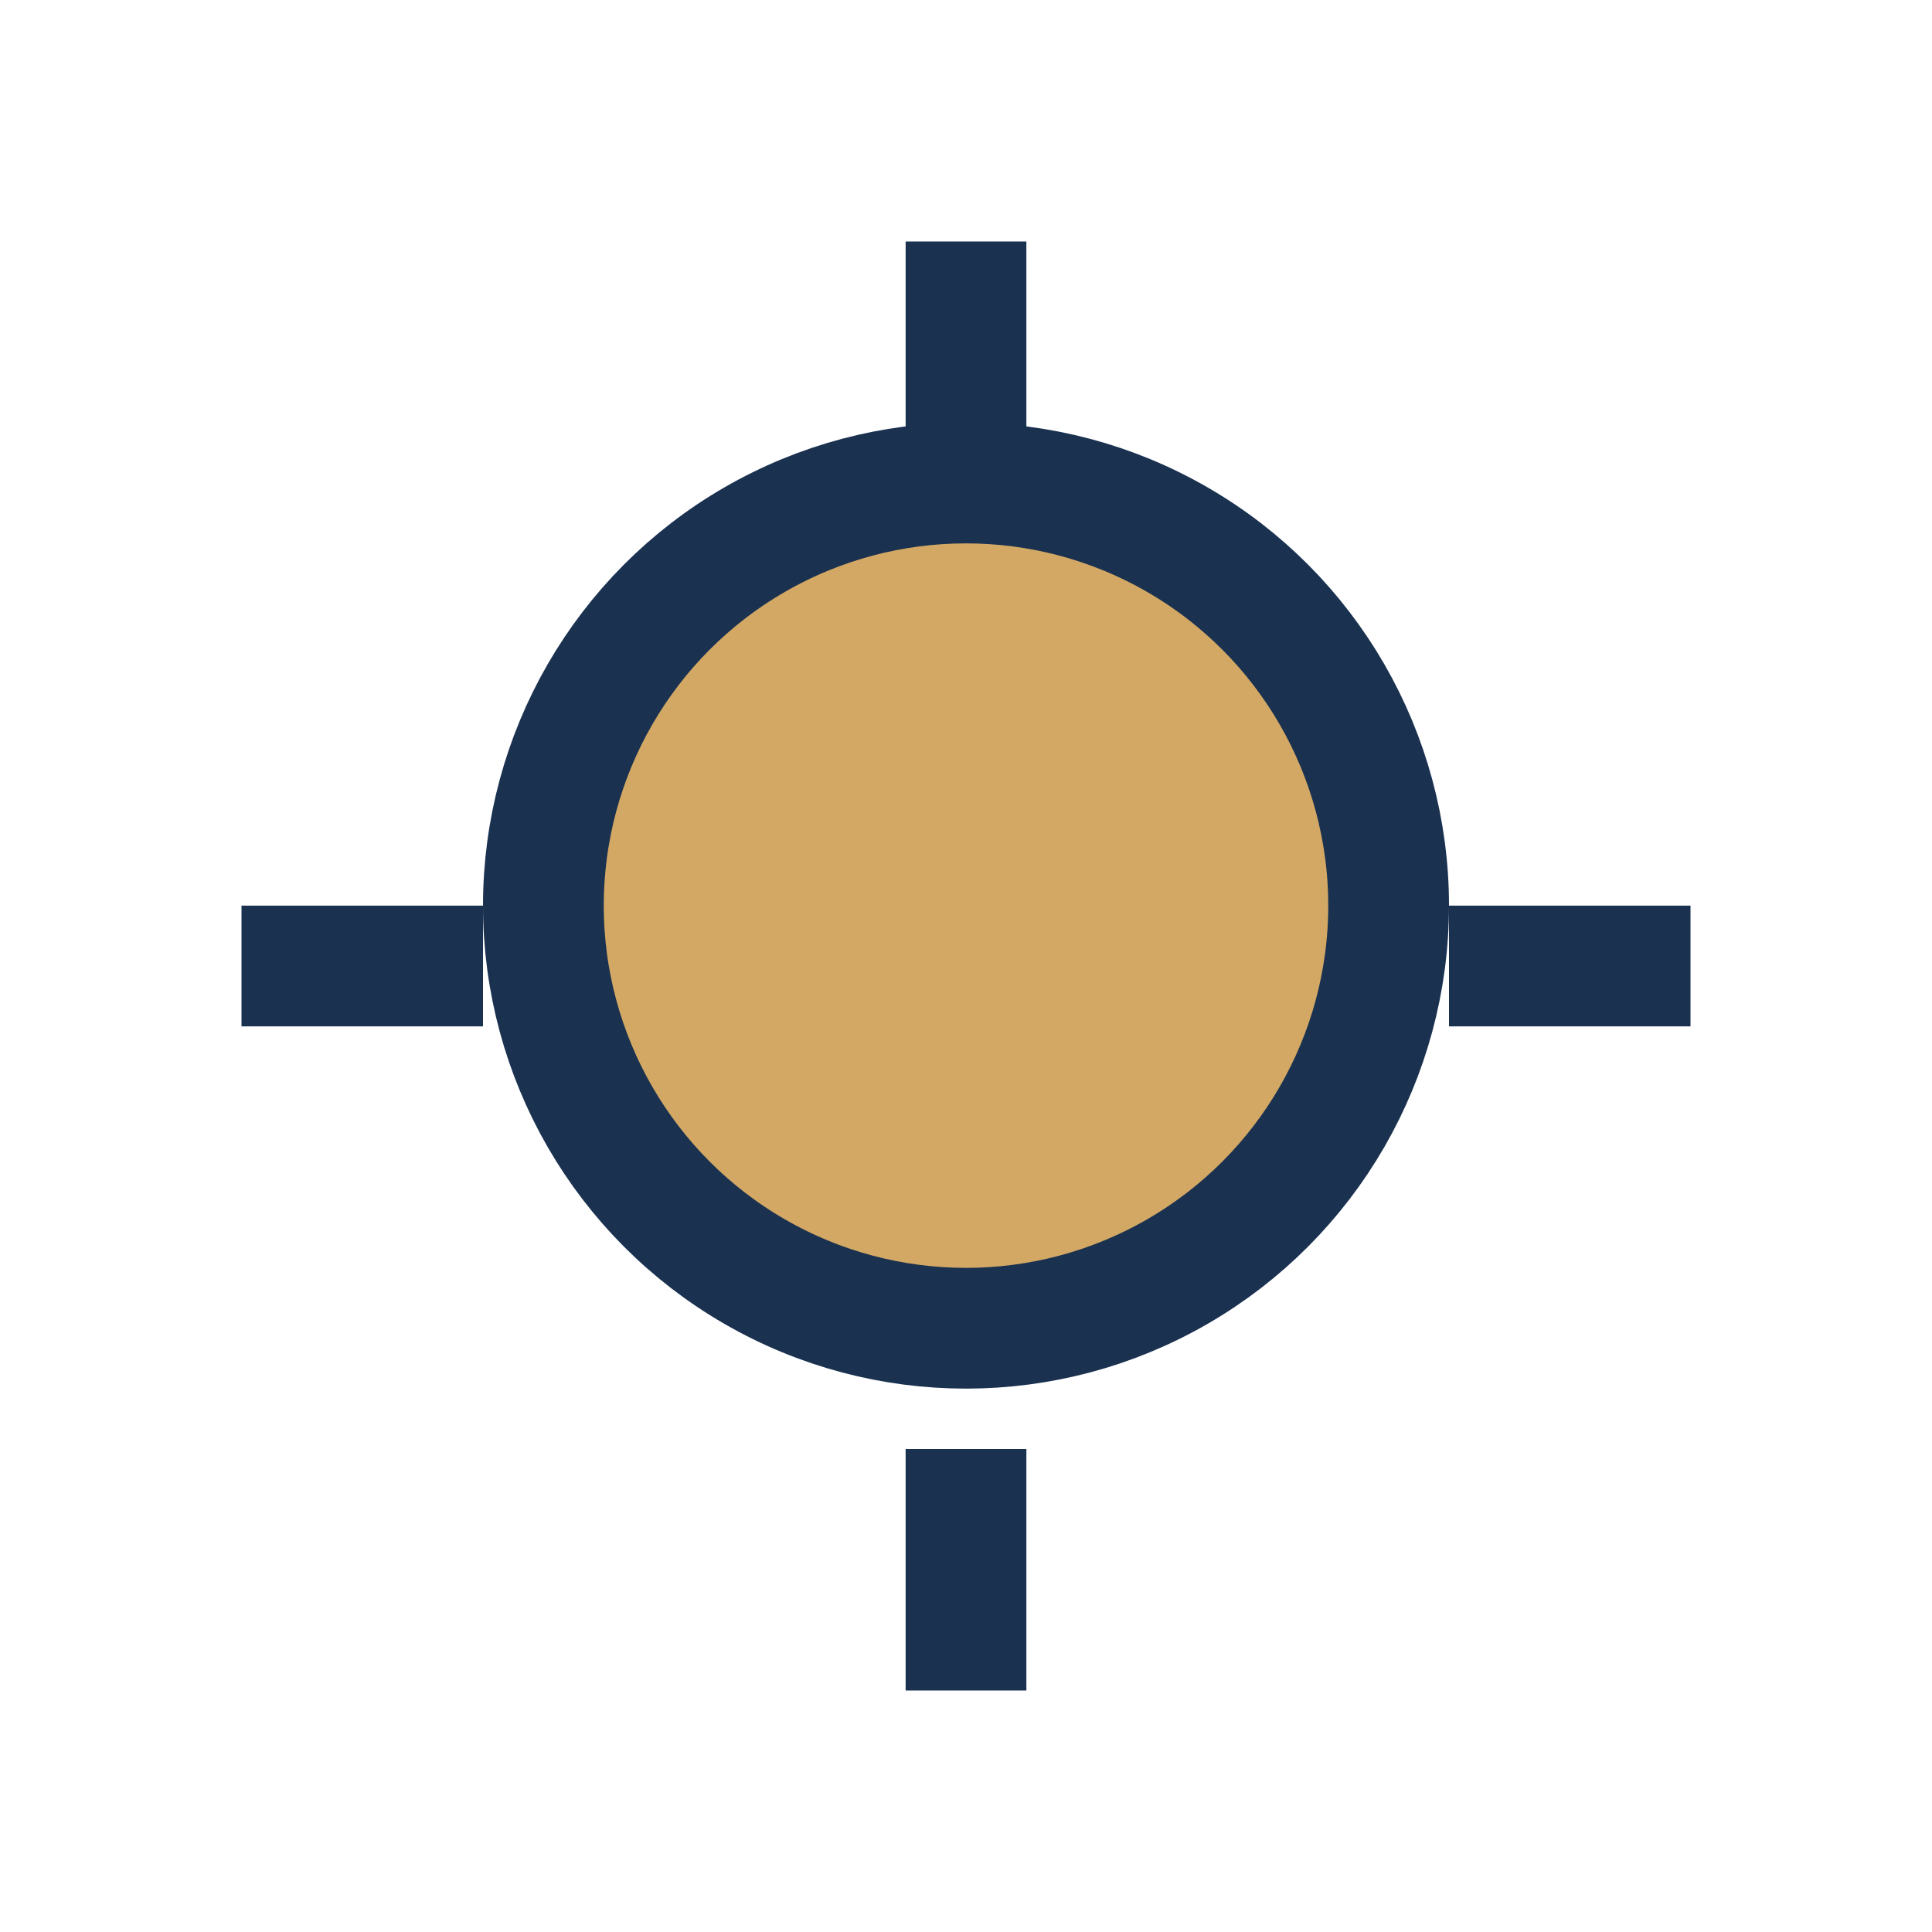
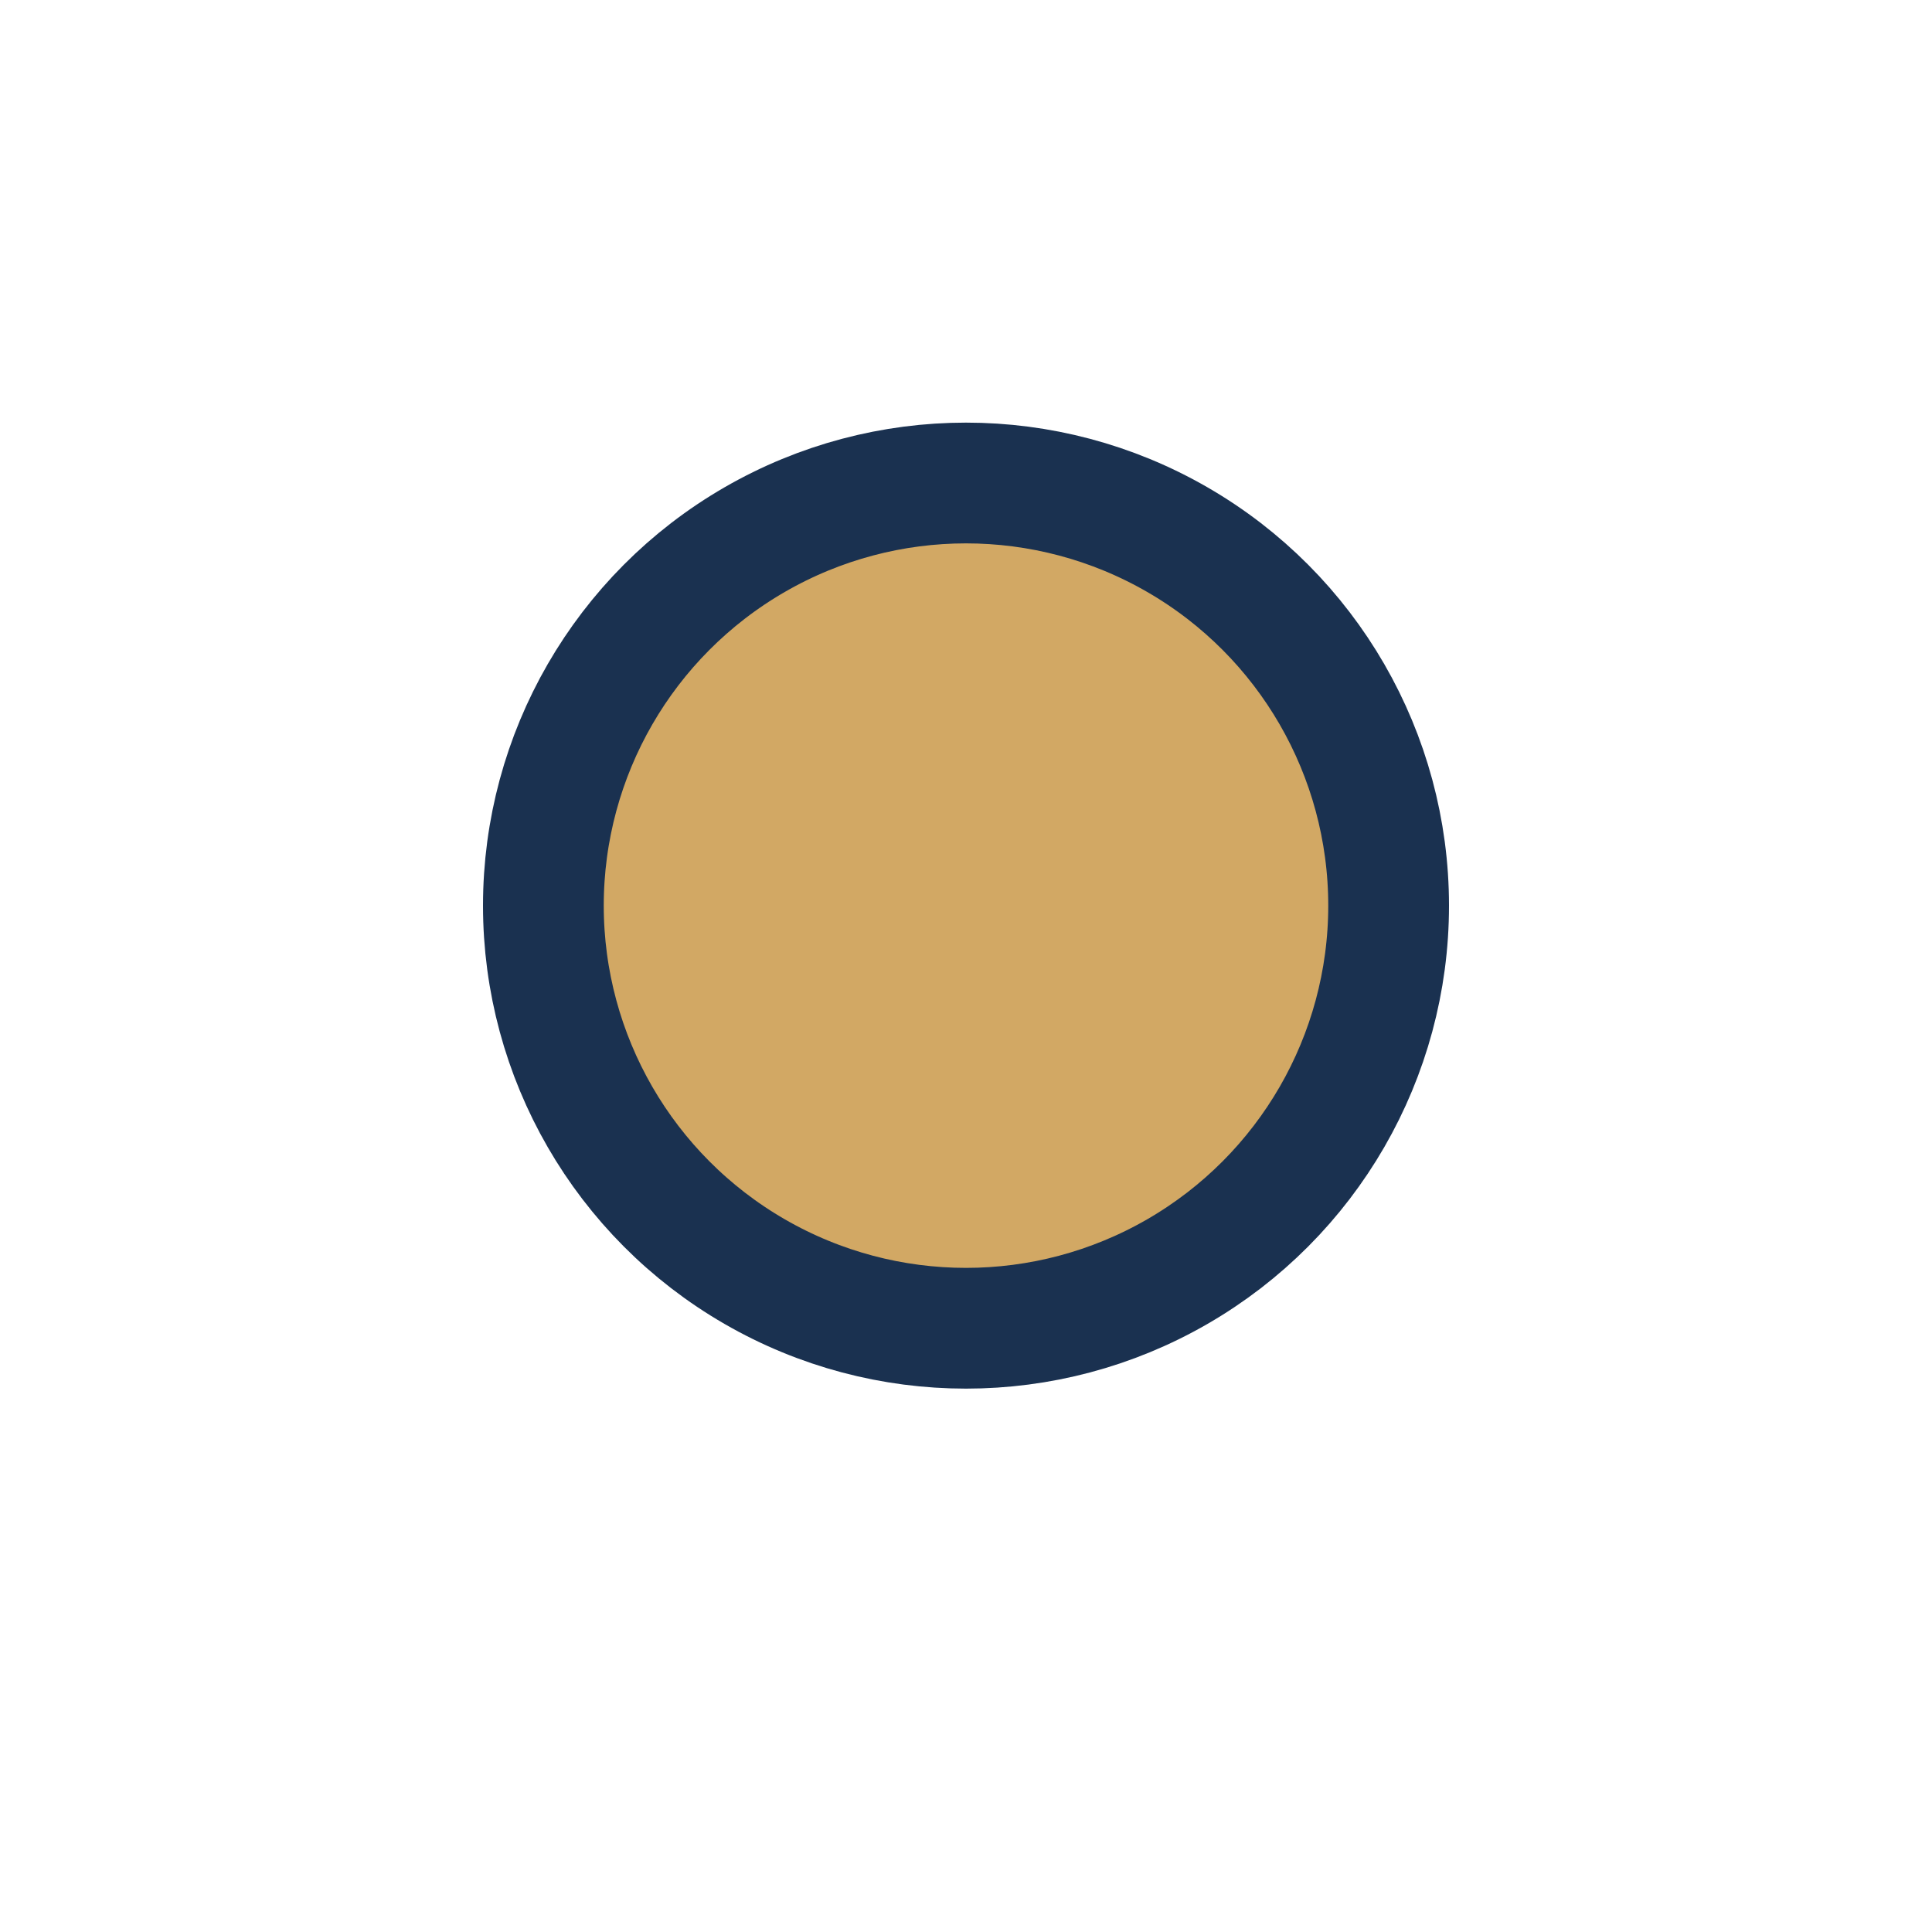
<svg xmlns="http://www.w3.org/2000/svg" width="32" height="32" viewBox="0 0 32 32">
  <circle cx="16" cy="15" r="7" fill="#D2A864" stroke="#1A3150" stroke-width="2" />
-   <path d="M16 4v4M4 16h4M28 16h-4M16 28v-4" stroke="#1A3150" stroke-width="2" />
</svg>